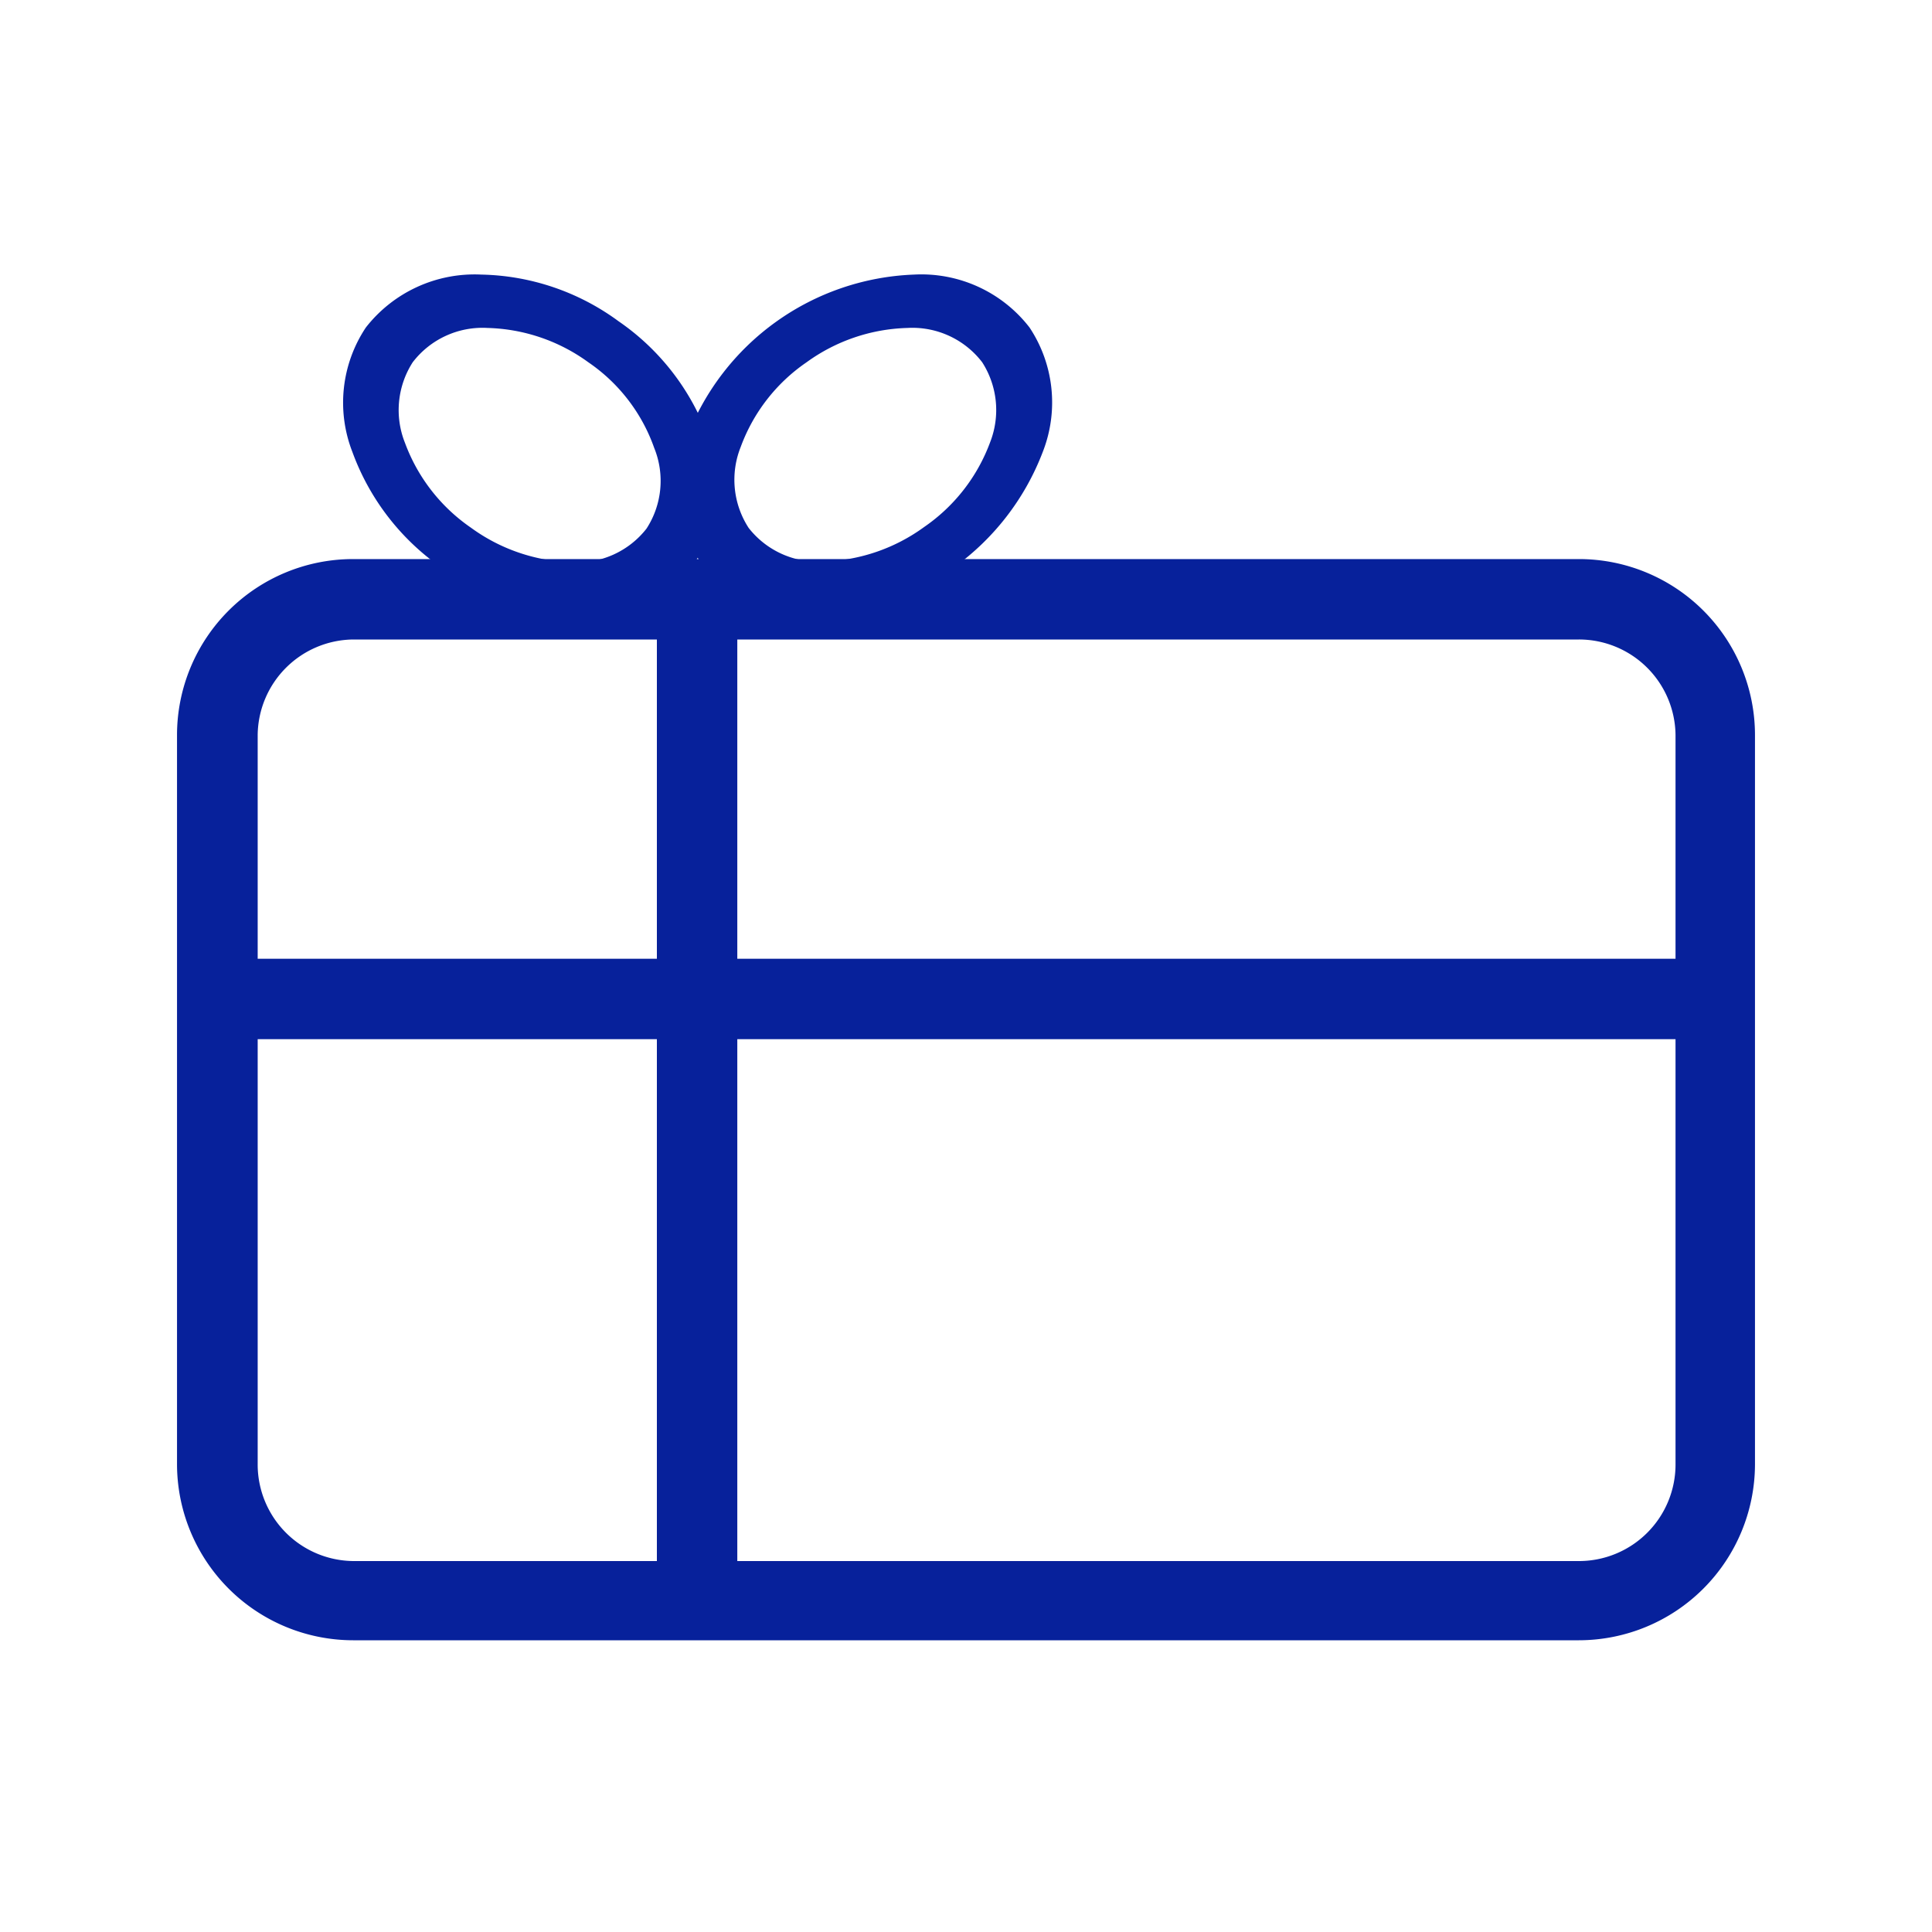
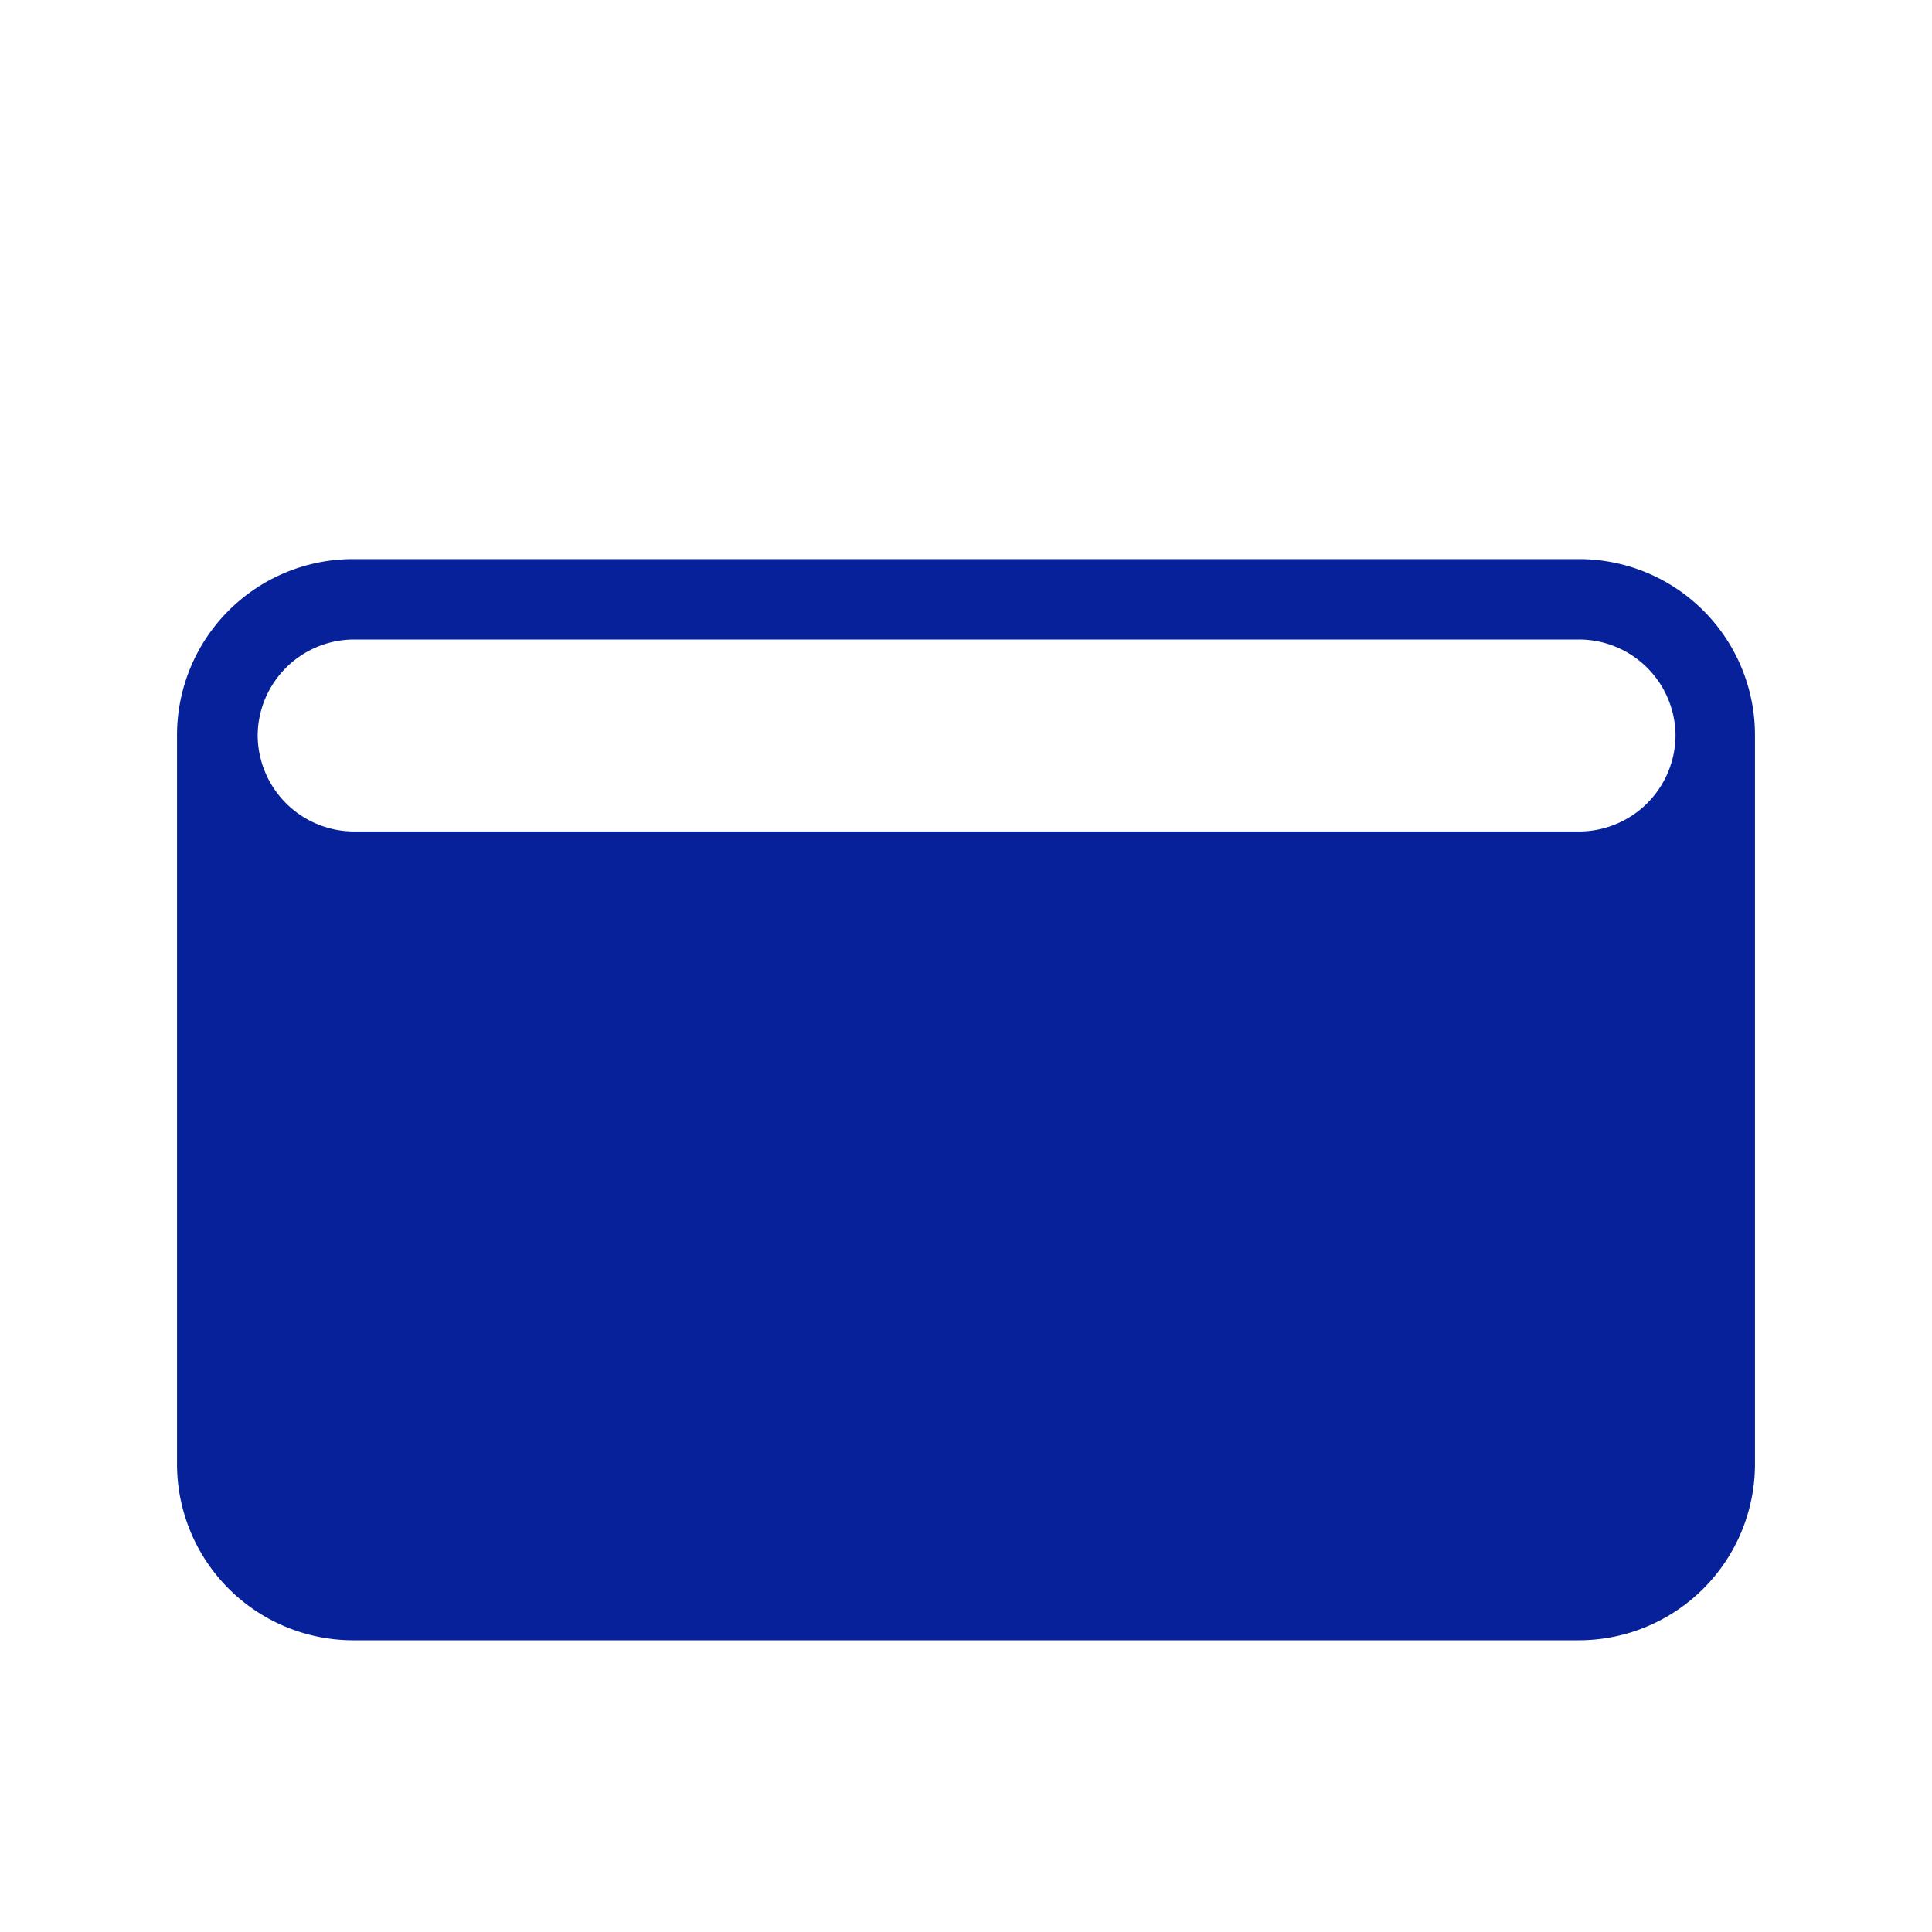
<svg xmlns="http://www.w3.org/2000/svg" viewBox="0 0 80 80">
  <defs>
    <style>.cls-1{fill:none;}.cls-2{fill:#07219b;}</style>
  </defs>
  <g id="レイヤー_2" data-name="レイヤー 2">
    <g id="SP_gnav_open">
      <rect class="cls-1" width="80" height="80" />
-       <rect class="cls-2" x="38.31" y="10.76" width="3.33" height="61.21" transform="translate(81.34 1.39) rotate(90)" />
-       <rect class="cls-2" x="7.98" y="43.17" width="41.75" height="3.33" transform="translate(73.7 15.98) rotate(90)" />
-       <path class="cls-2" d="M65.38,26.48a4,4,0,0,1,4,3.95V60.64a4,4,0,0,1-4,4H14.62a4,4,0,0,1-3.95-4V30.43a4,4,0,0,1,3.95-3.95H65.38m0-3.33H14.62a7.29,7.29,0,0,0-7.29,7.28V60.64a7.3,7.3,0,0,0,7.29,7.28H65.38a7.3,7.3,0,0,0,7.29-7.28V30.43a7.29,7.29,0,0,0-7.29-7.28Z" />
-       <path class="cls-2" d="M24,25.46a10,10,0,0,1-5.68-1.93,10,10,0,0,1-3.73-4.82,5.61,5.61,0,0,1,.56-5.15,5.71,5.71,0,0,1,4.78-2.19,9.91,9.91,0,0,1,5.68,1.93,9.92,9.92,0,0,1,3.72,4.82,5.61,5.61,0,0,1-.55,5.15A5.71,5.71,0,0,1,24,25.46ZM20.19,13.58A3.64,3.64,0,0,0,17.09,15a3.66,3.66,0,0,0-.32,3.34,7.34,7.34,0,0,0,2.73,3.51,7.44,7.44,0,0,0,4.17,1.43,3.64,3.64,0,0,0,3.1-1.39,3.63,3.63,0,0,0,.32-3.34A7.18,7.18,0,0,0,24.36,15,7.41,7.41,0,0,0,20.19,13.58Z" />
-       <path class="cls-2" d="M33.79,25.46A5.7,5.7,0,0,1,29,23.27a5.61,5.61,0,0,1-.56-5.15,10.49,10.49,0,0,1,9.41-6.75,5.66,5.66,0,0,1,4.78,2.19,5.61,5.61,0,0,1,.55,5.15,10.49,10.49,0,0,1-9.41,6.75Zm3.78-11.88A7.44,7.44,0,0,0,33.4,15a7.29,7.29,0,0,0-2.73,3.51A3.66,3.66,0,0,0,31,21.86a3.64,3.64,0,0,0,3.1,1.39h0a7.44,7.44,0,0,0,4.17-1.43A7.34,7.34,0,0,0,41,18.31,3.66,3.66,0,0,0,40.67,15,3.64,3.64,0,0,0,37.57,13.58Z" />
+       <path class="cls-2" d="M65.38,26.48a4,4,0,0,1,4,3.95a4,4,0,0,1-4,4H14.62a4,4,0,0,1-3.95-4V30.43a4,4,0,0,1,3.95-3.95H65.38m0-3.33H14.62a7.29,7.29,0,0,0-7.29,7.28V60.64a7.3,7.3,0,0,0,7.29,7.28H65.38a7.3,7.3,0,0,0,7.29-7.28V30.43a7.29,7.29,0,0,0-7.29-7.28Z" />
    </g>
  </g>
</svg>